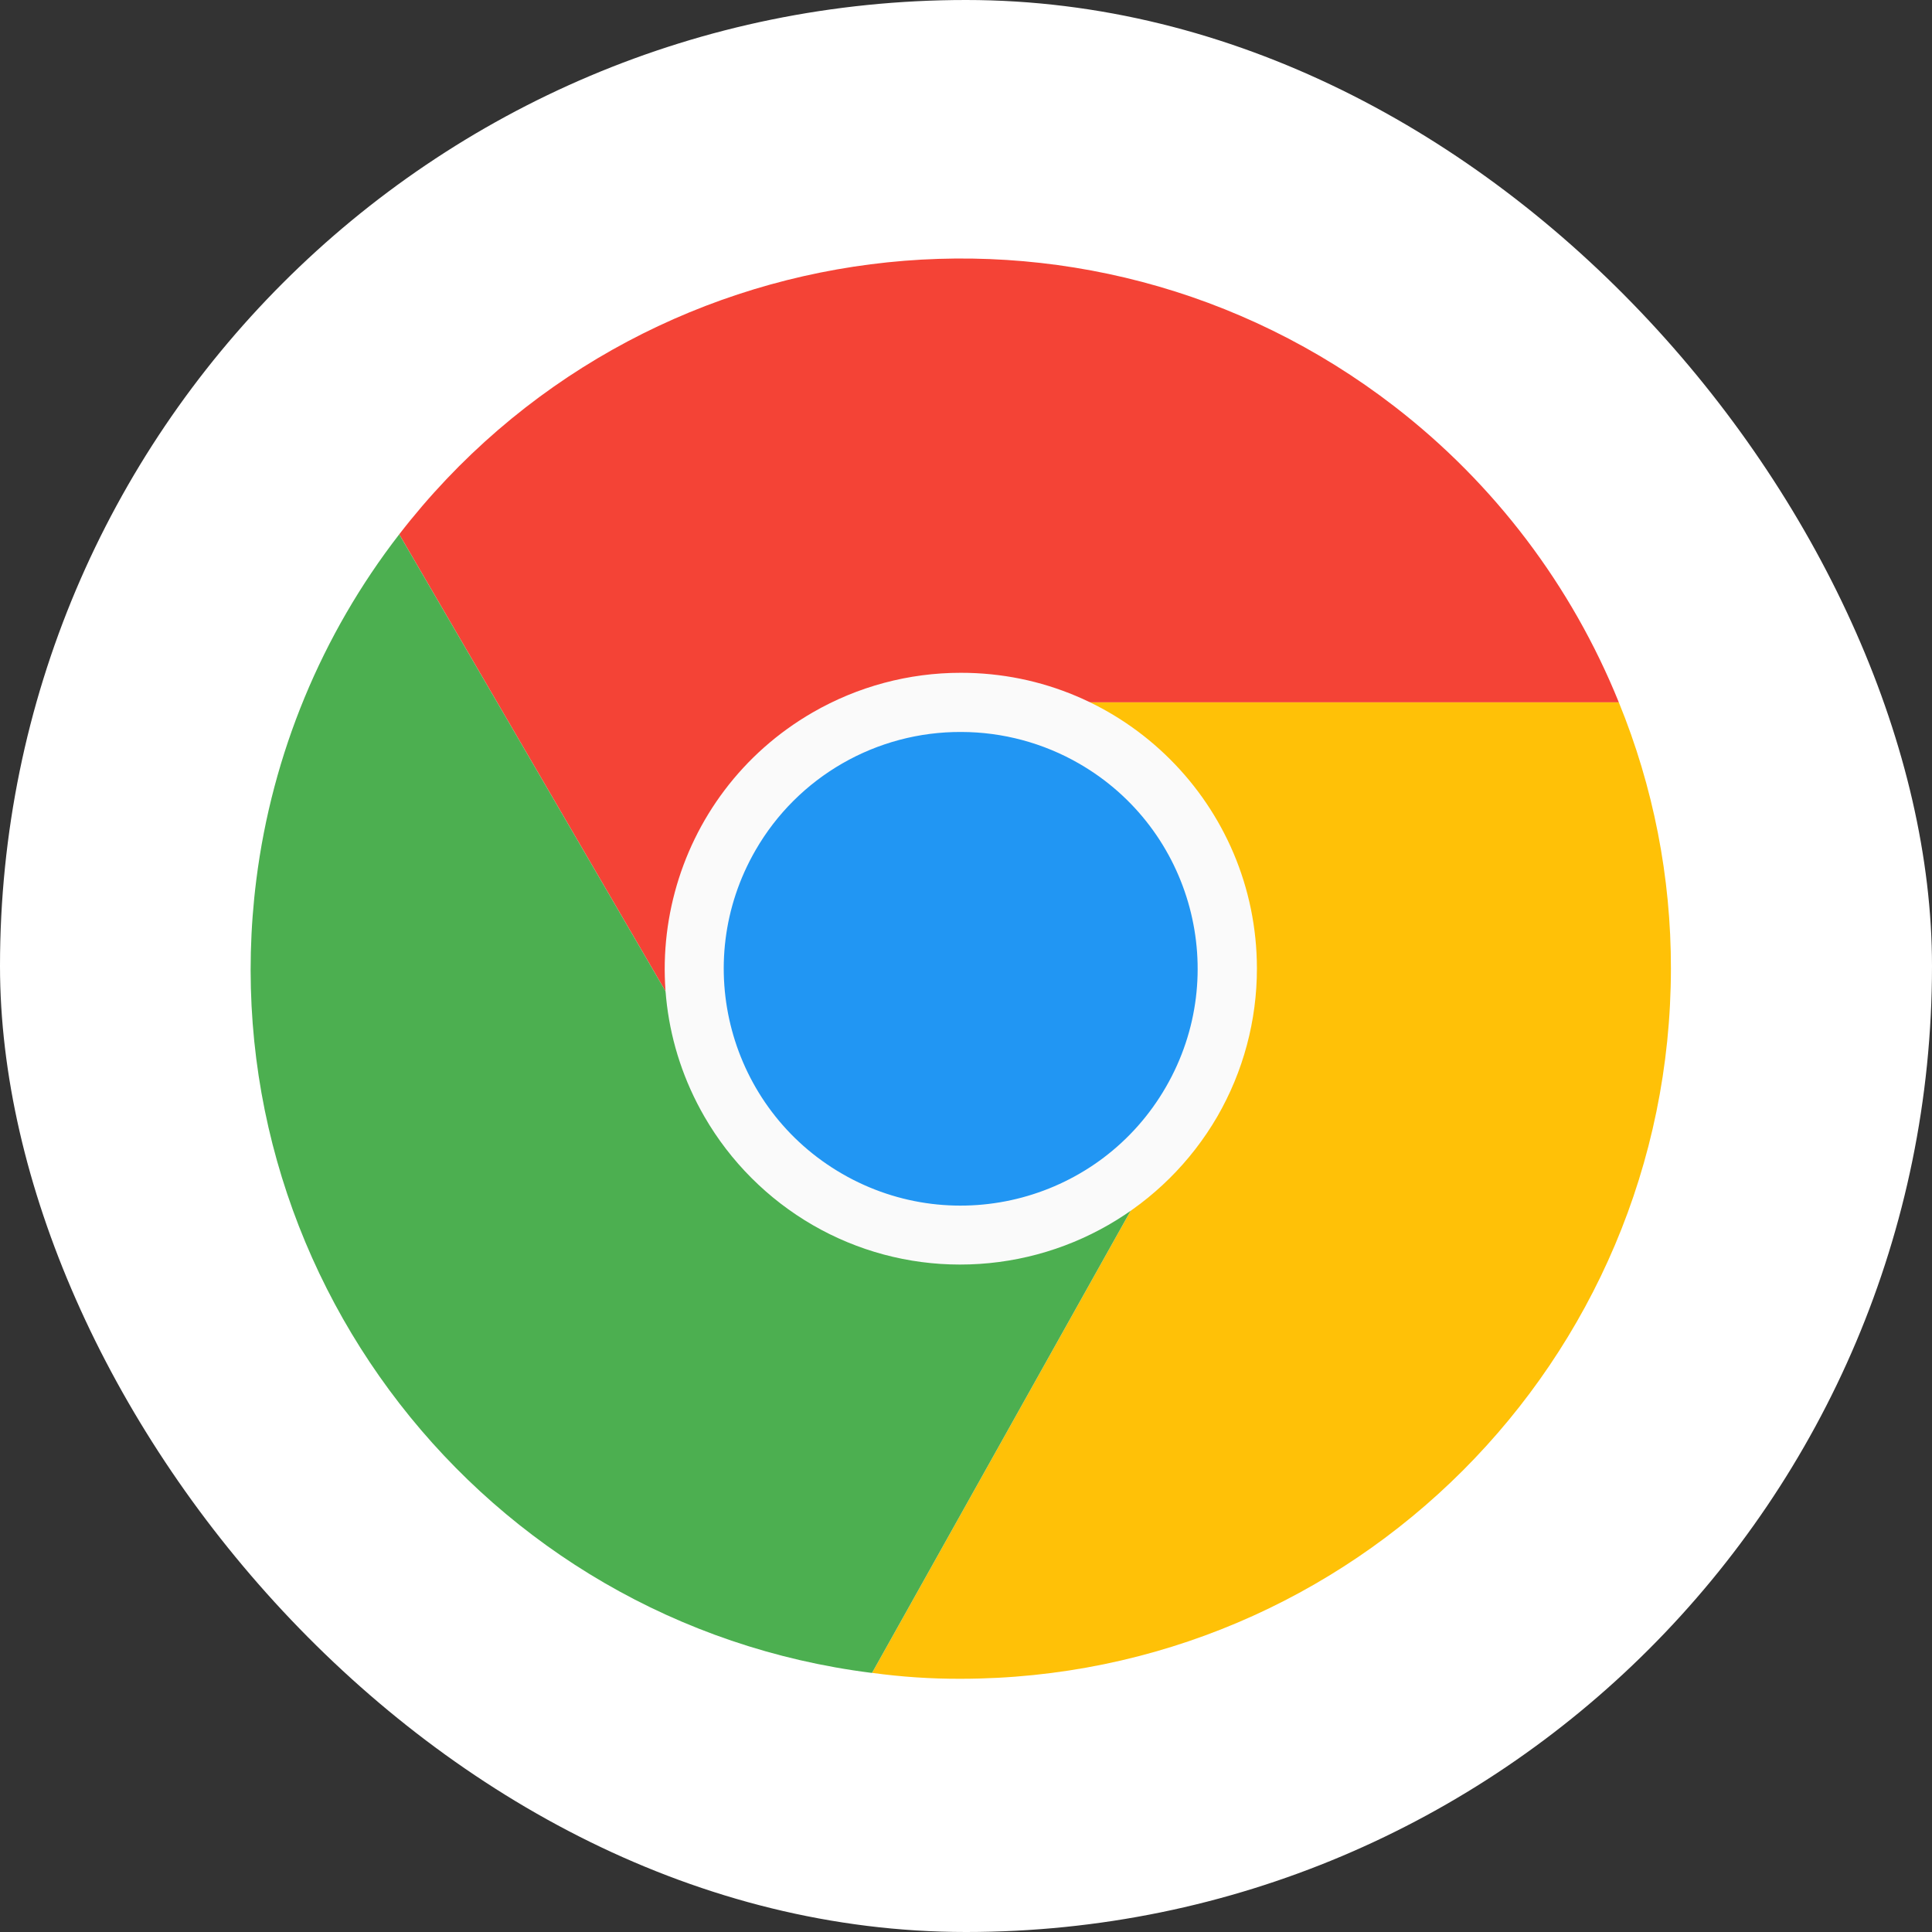
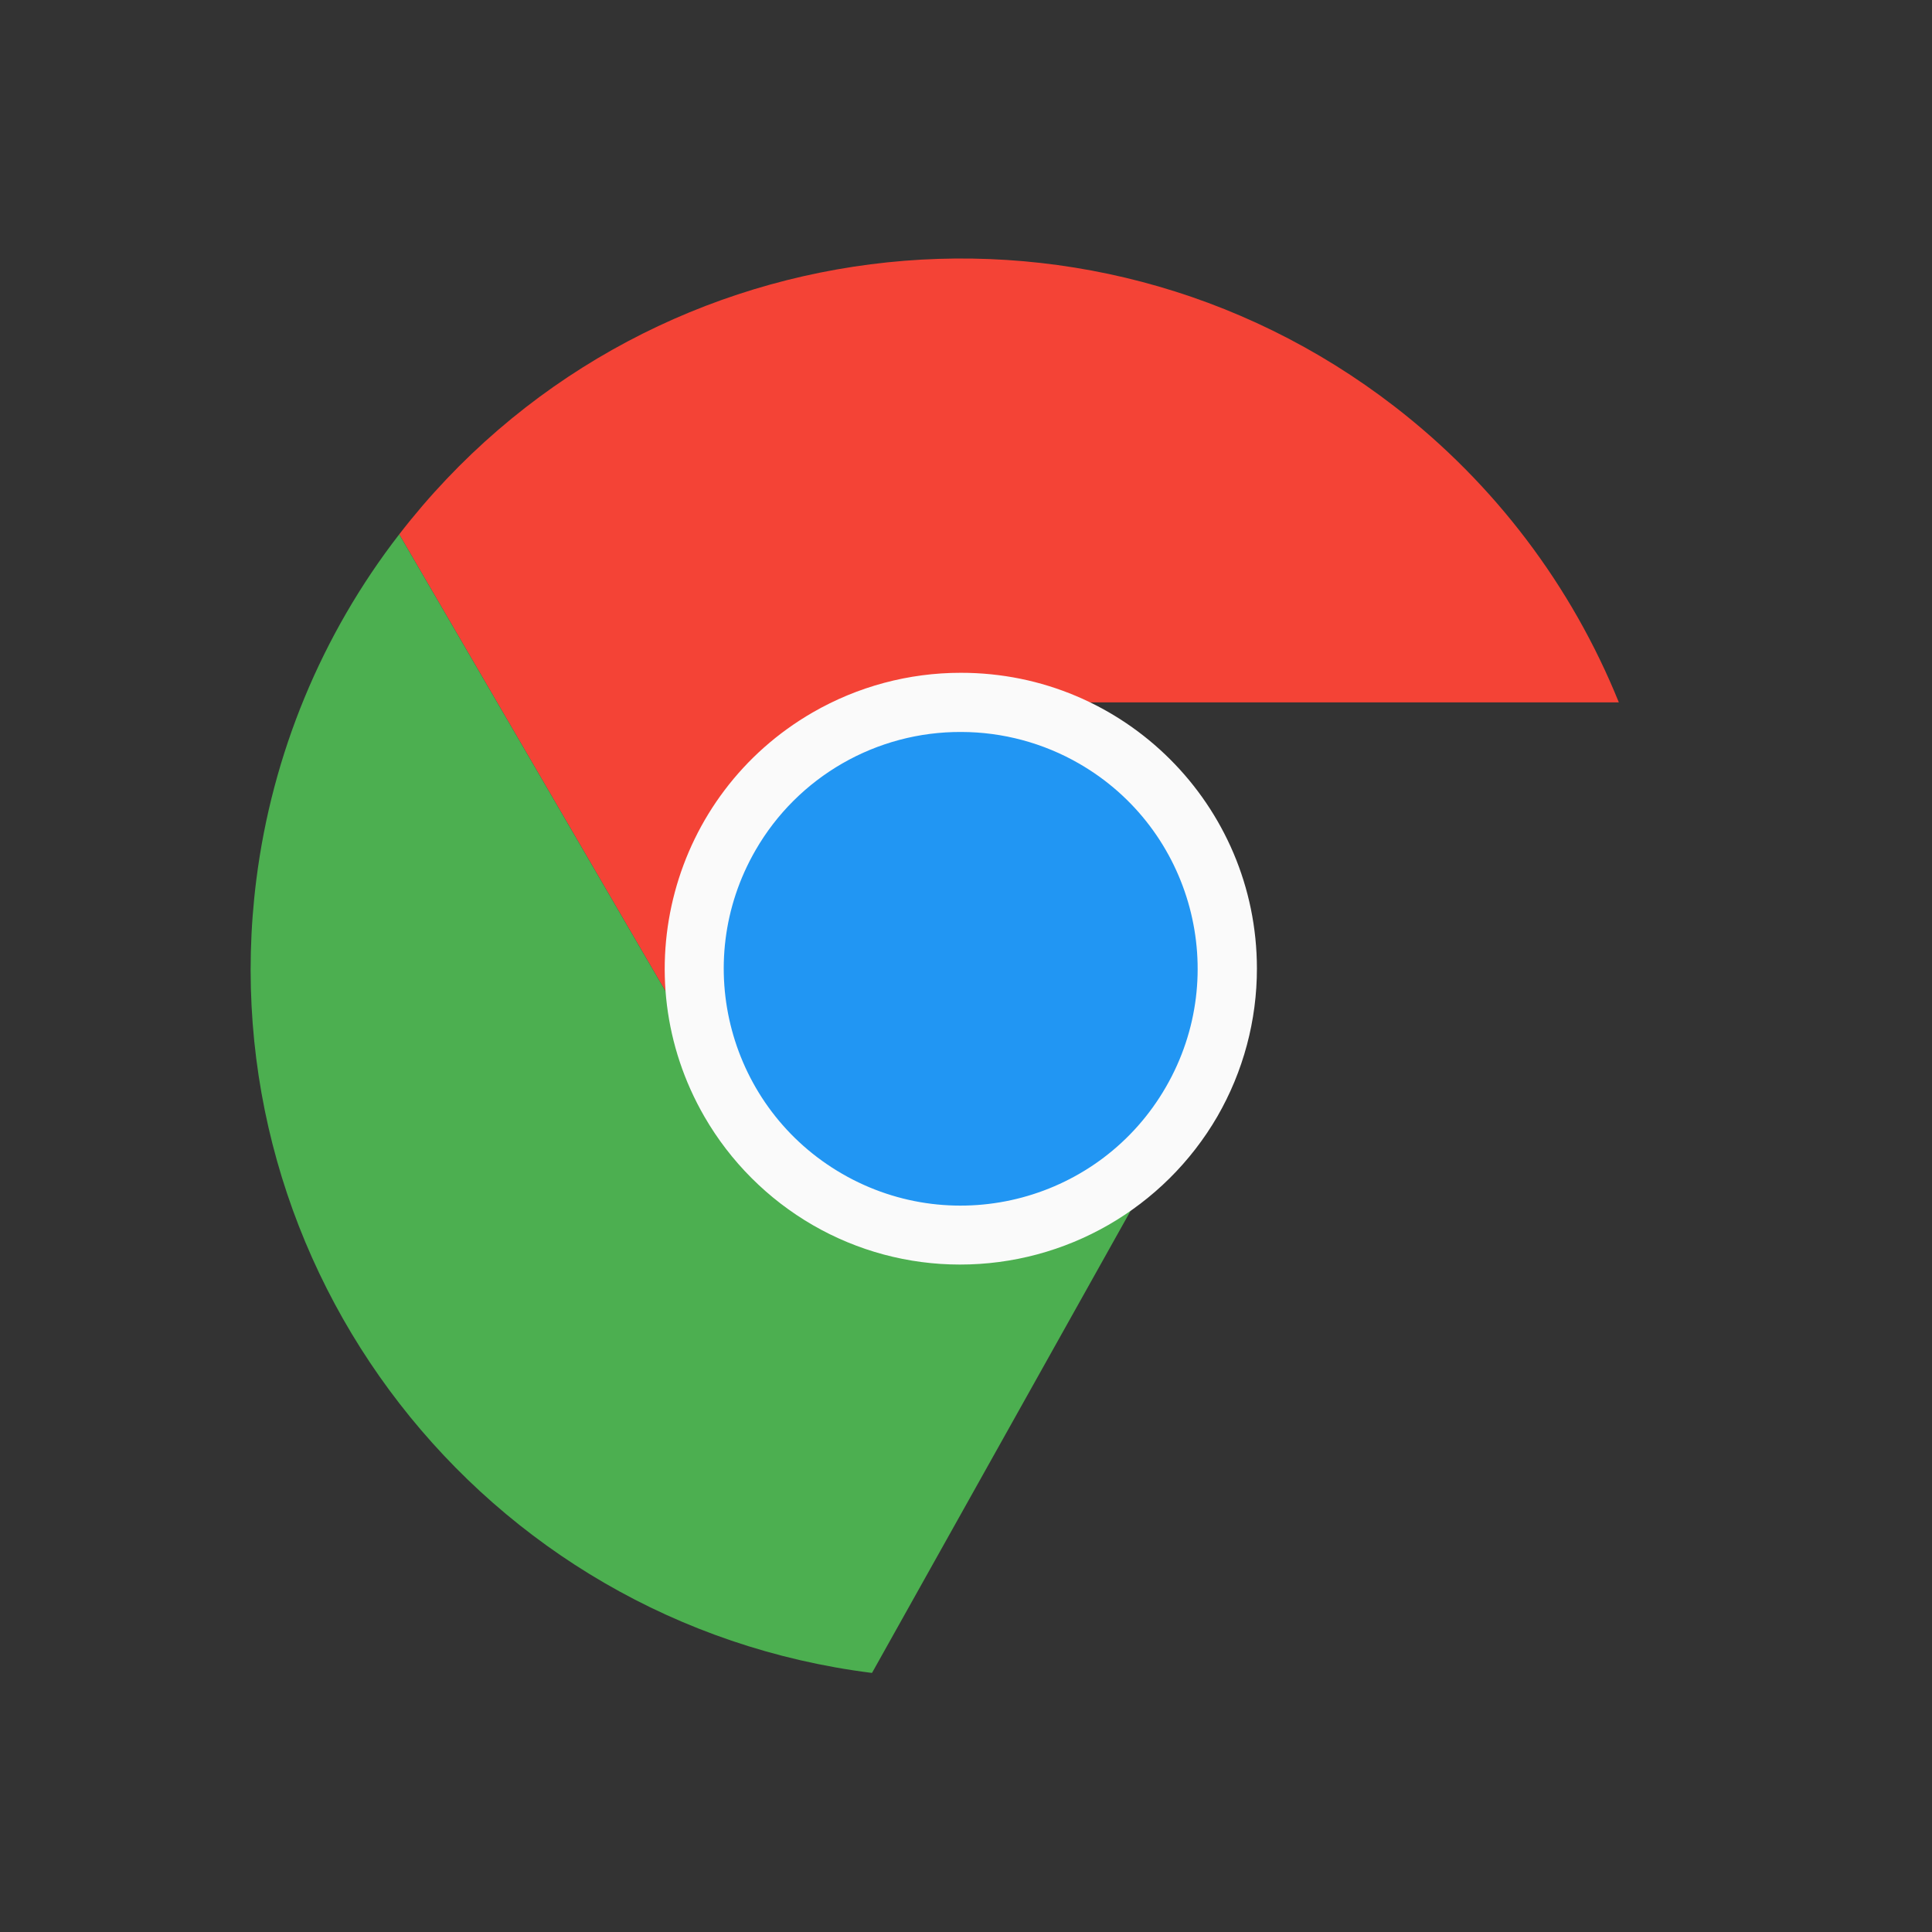
<svg xmlns="http://www.w3.org/2000/svg" width="213" height="213" viewBox="0 0 213 213" fill="none">
  <rect x="0" y="0" width="213" height="213" fill="#333333" stroke="none" />
-   <rect width="213" height="213" rx="106.5" fill="white" />
  <g clip-path="url(#clip0_4_109576)">
    <path d="M178.475 77.437H105.927C89.713 77.421 76.556 90.552 76.54 106.766C76.535 111.802 77.826 116.755 80.288 121.148L44.014 58.908C70.434 24.714 119.573 18.412 153.767 44.832C164.749 53.316 173.276 64.57 178.475 77.437Z" fill="#F44336" />
-     <path d="M184.216 106.795C184.18 150.017 149.15 185.047 105.927 185.083C102.654 185.095 99.384 184.877 96.141 184.431L131.371 121.474C139.445 107.417 134.632 89.478 120.606 81.351C116.166 78.78 111.124 77.429 105.992 77.437H178.474C182.284 86.755 184.235 96.728 184.216 106.795Z" fill="#FFC107" />
    <path d="M131.371 121.474L96.141 184.431H96.076C53.205 179.015 22.841 139.869 28.258 96.998C30.011 83.121 35.452 69.969 44.014 58.909L80.288 121.148L80.484 121.474C88.573 135.526 106.521 140.36 120.574 132.272C125.062 129.688 128.787 125.963 131.371 121.474Z" fill="#4CAF50" />
-     <path d="M131.371 121.474C123.282 135.526 105.333 140.36 91.281 132.271C86.793 129.688 83.067 125.962 80.484 121.474L80.288 121.148C72.361 107.004 77.401 89.111 91.546 81.184C95.939 78.722 100.891 77.432 105.927 77.437H105.992C111.124 77.429 116.166 78.78 120.606 81.351C134.633 89.478 139.445 107.418 131.371 121.474Z" fill="#F44336" />
    <path d="M131.371 121.474C123.282 135.526 105.333 140.36 91.281 132.271C86.793 129.688 83.067 125.962 80.484 121.474L80.288 121.148C72.361 107.004 77.401 89.111 91.546 81.184C95.939 78.722 100.891 77.432 105.927 77.437H105.992C111.124 77.429 116.166 78.78 120.606 81.351C134.633 89.478 139.445 107.418 131.371 121.474Z" fill="#2196F3" />
    <path d="M105.817 139.415C100.129 139.414 94.542 137.916 89.617 135.07C84.652 132.198 80.528 128.072 77.659 123.105C68.651 107.503 73.997 87.553 89.599 78.545C94.563 75.679 100.195 74.172 105.928 74.175C123.943 74.161 138.559 88.754 138.573 106.77C138.577 112.504 137.07 118.139 134.202 123.105C128.324 133.212 117.509 139.426 105.817 139.415ZM105.986 80.699C96.624 80.649 87.957 85.632 83.289 93.747C76.082 106.242 80.37 122.214 92.866 129.42C105.361 136.627 121.333 132.339 128.539 119.843C135.746 107.362 131.469 91.402 118.988 84.195C115.036 81.914 110.555 80.708 105.992 80.699H105.986V80.699Z" fill="#FAFAFA" />
  </g>
  <defs>
    <clipPath id="clip0_4_109576">
      <rect width="156.584" height="156.584" fill="white" transform="translate(27.632 28.5)" />
    </clipPath>
  </defs>
</svg>